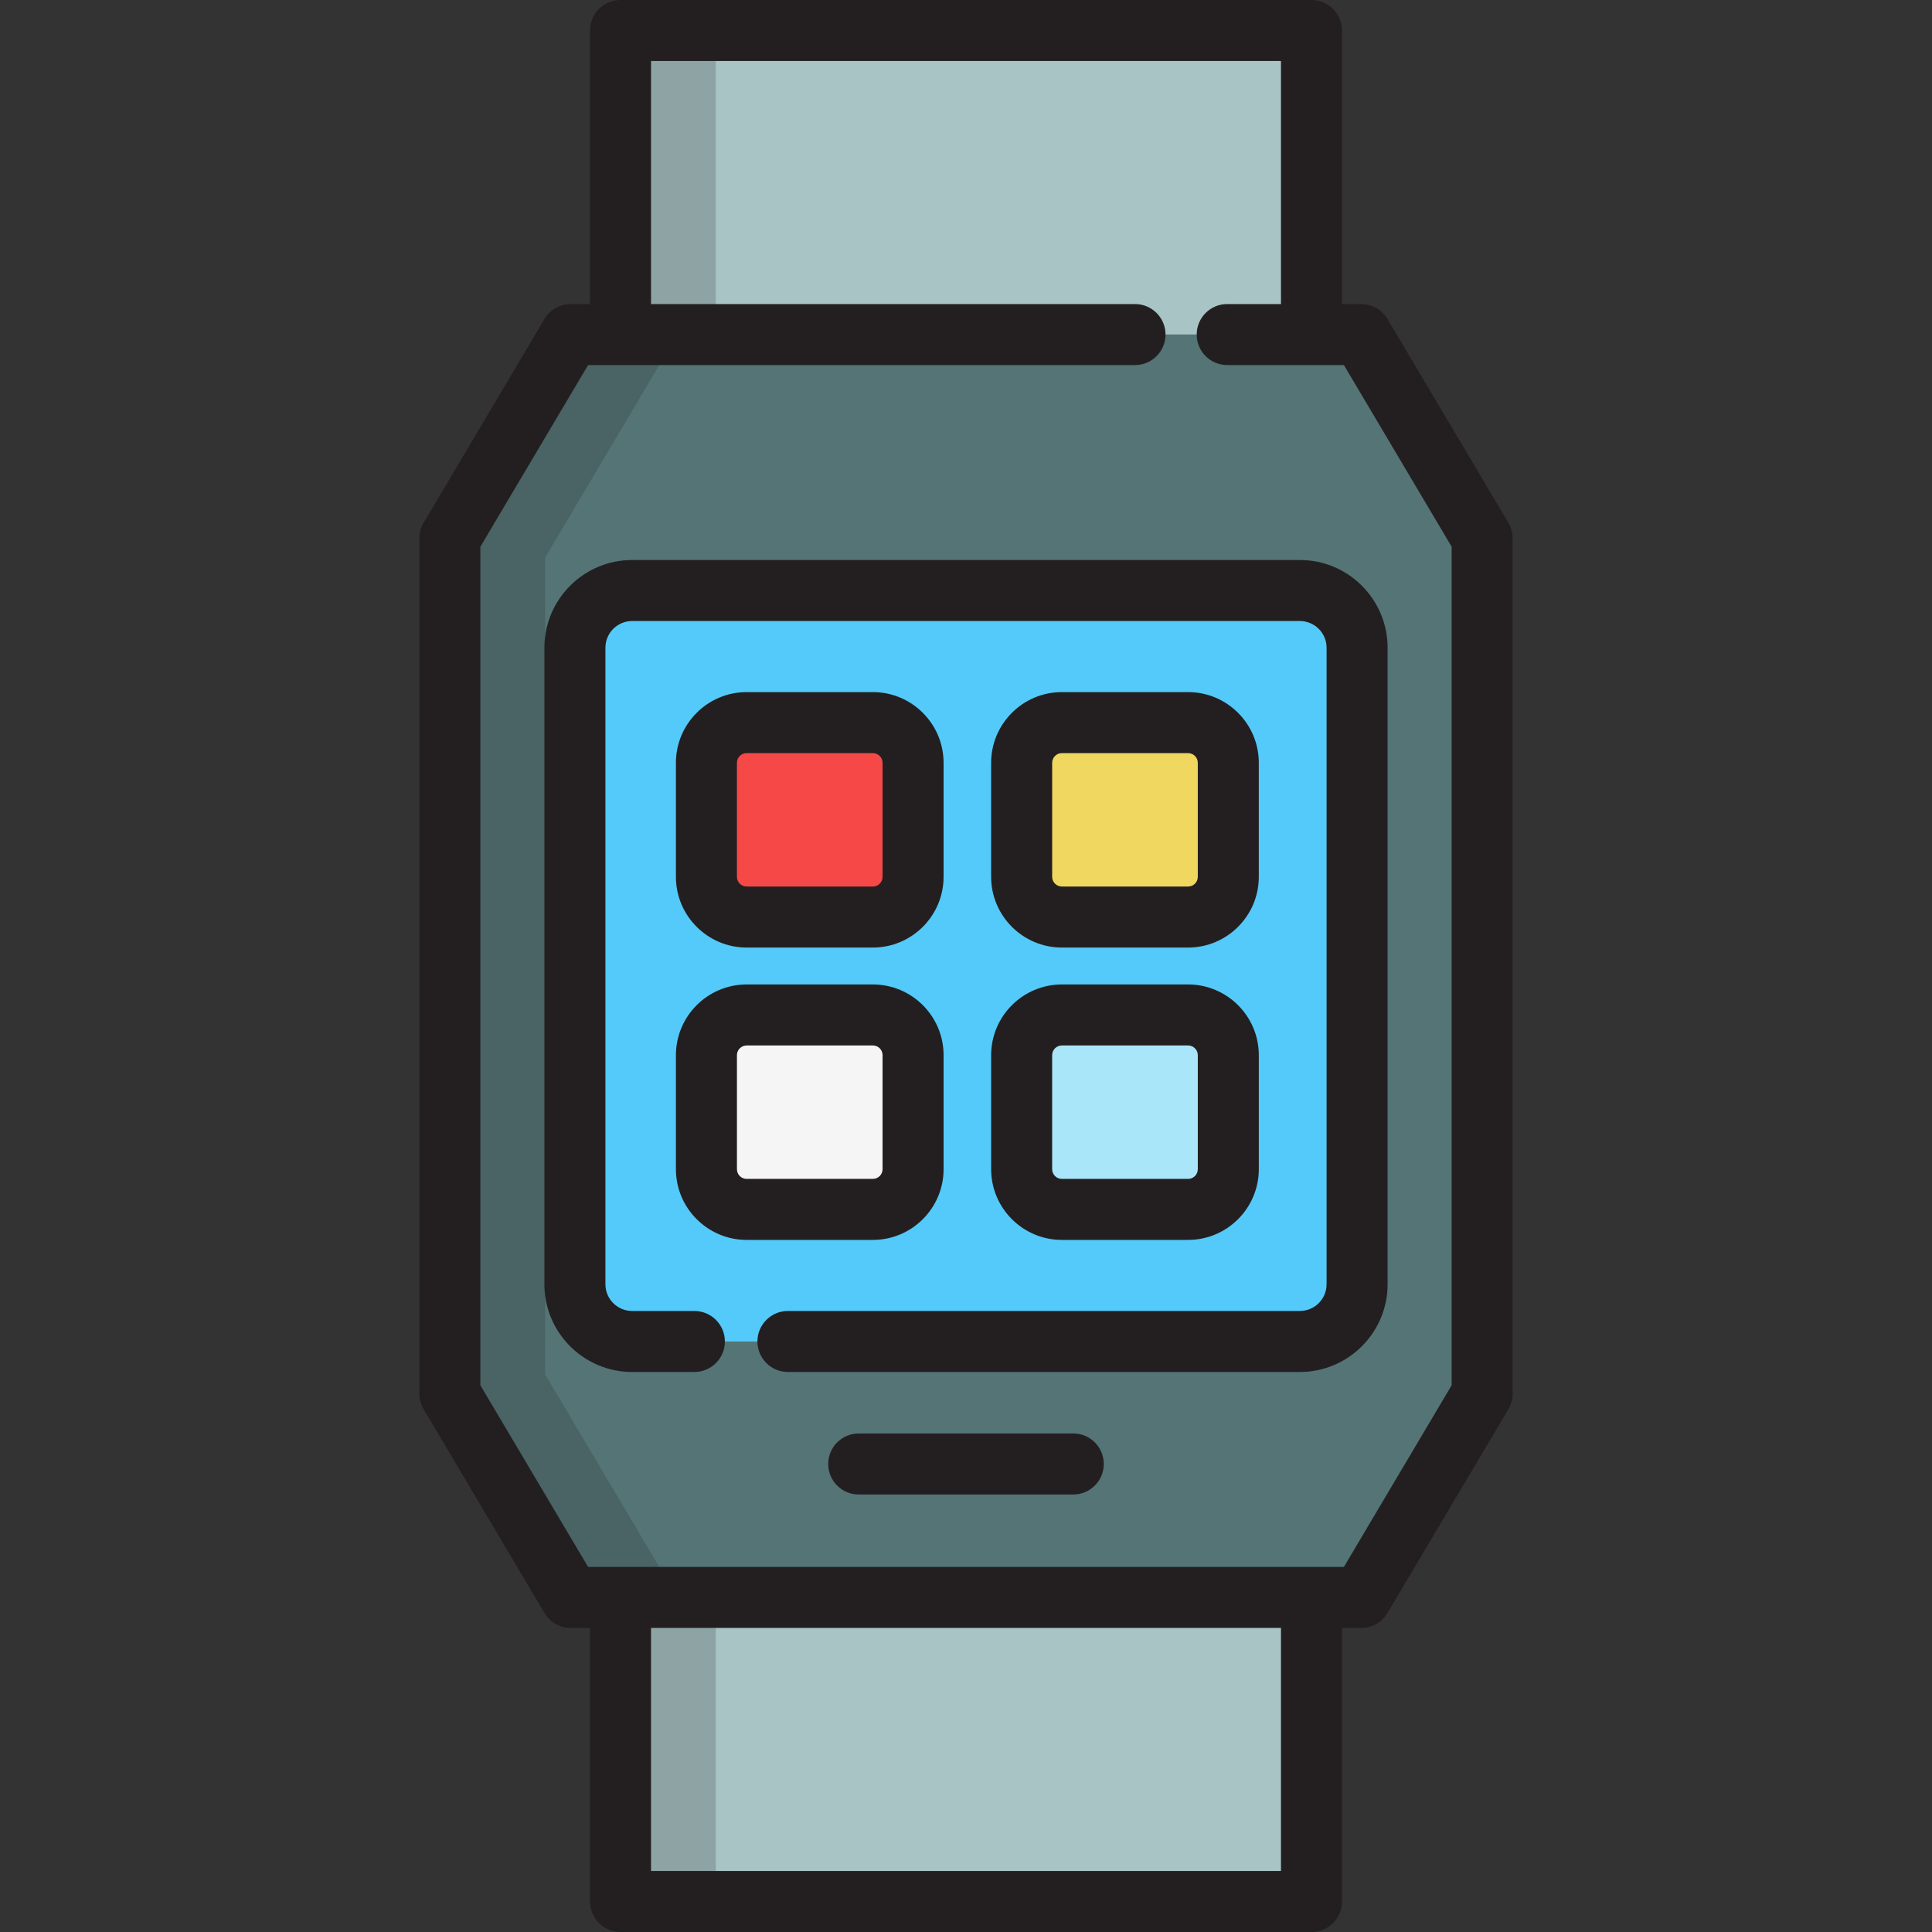
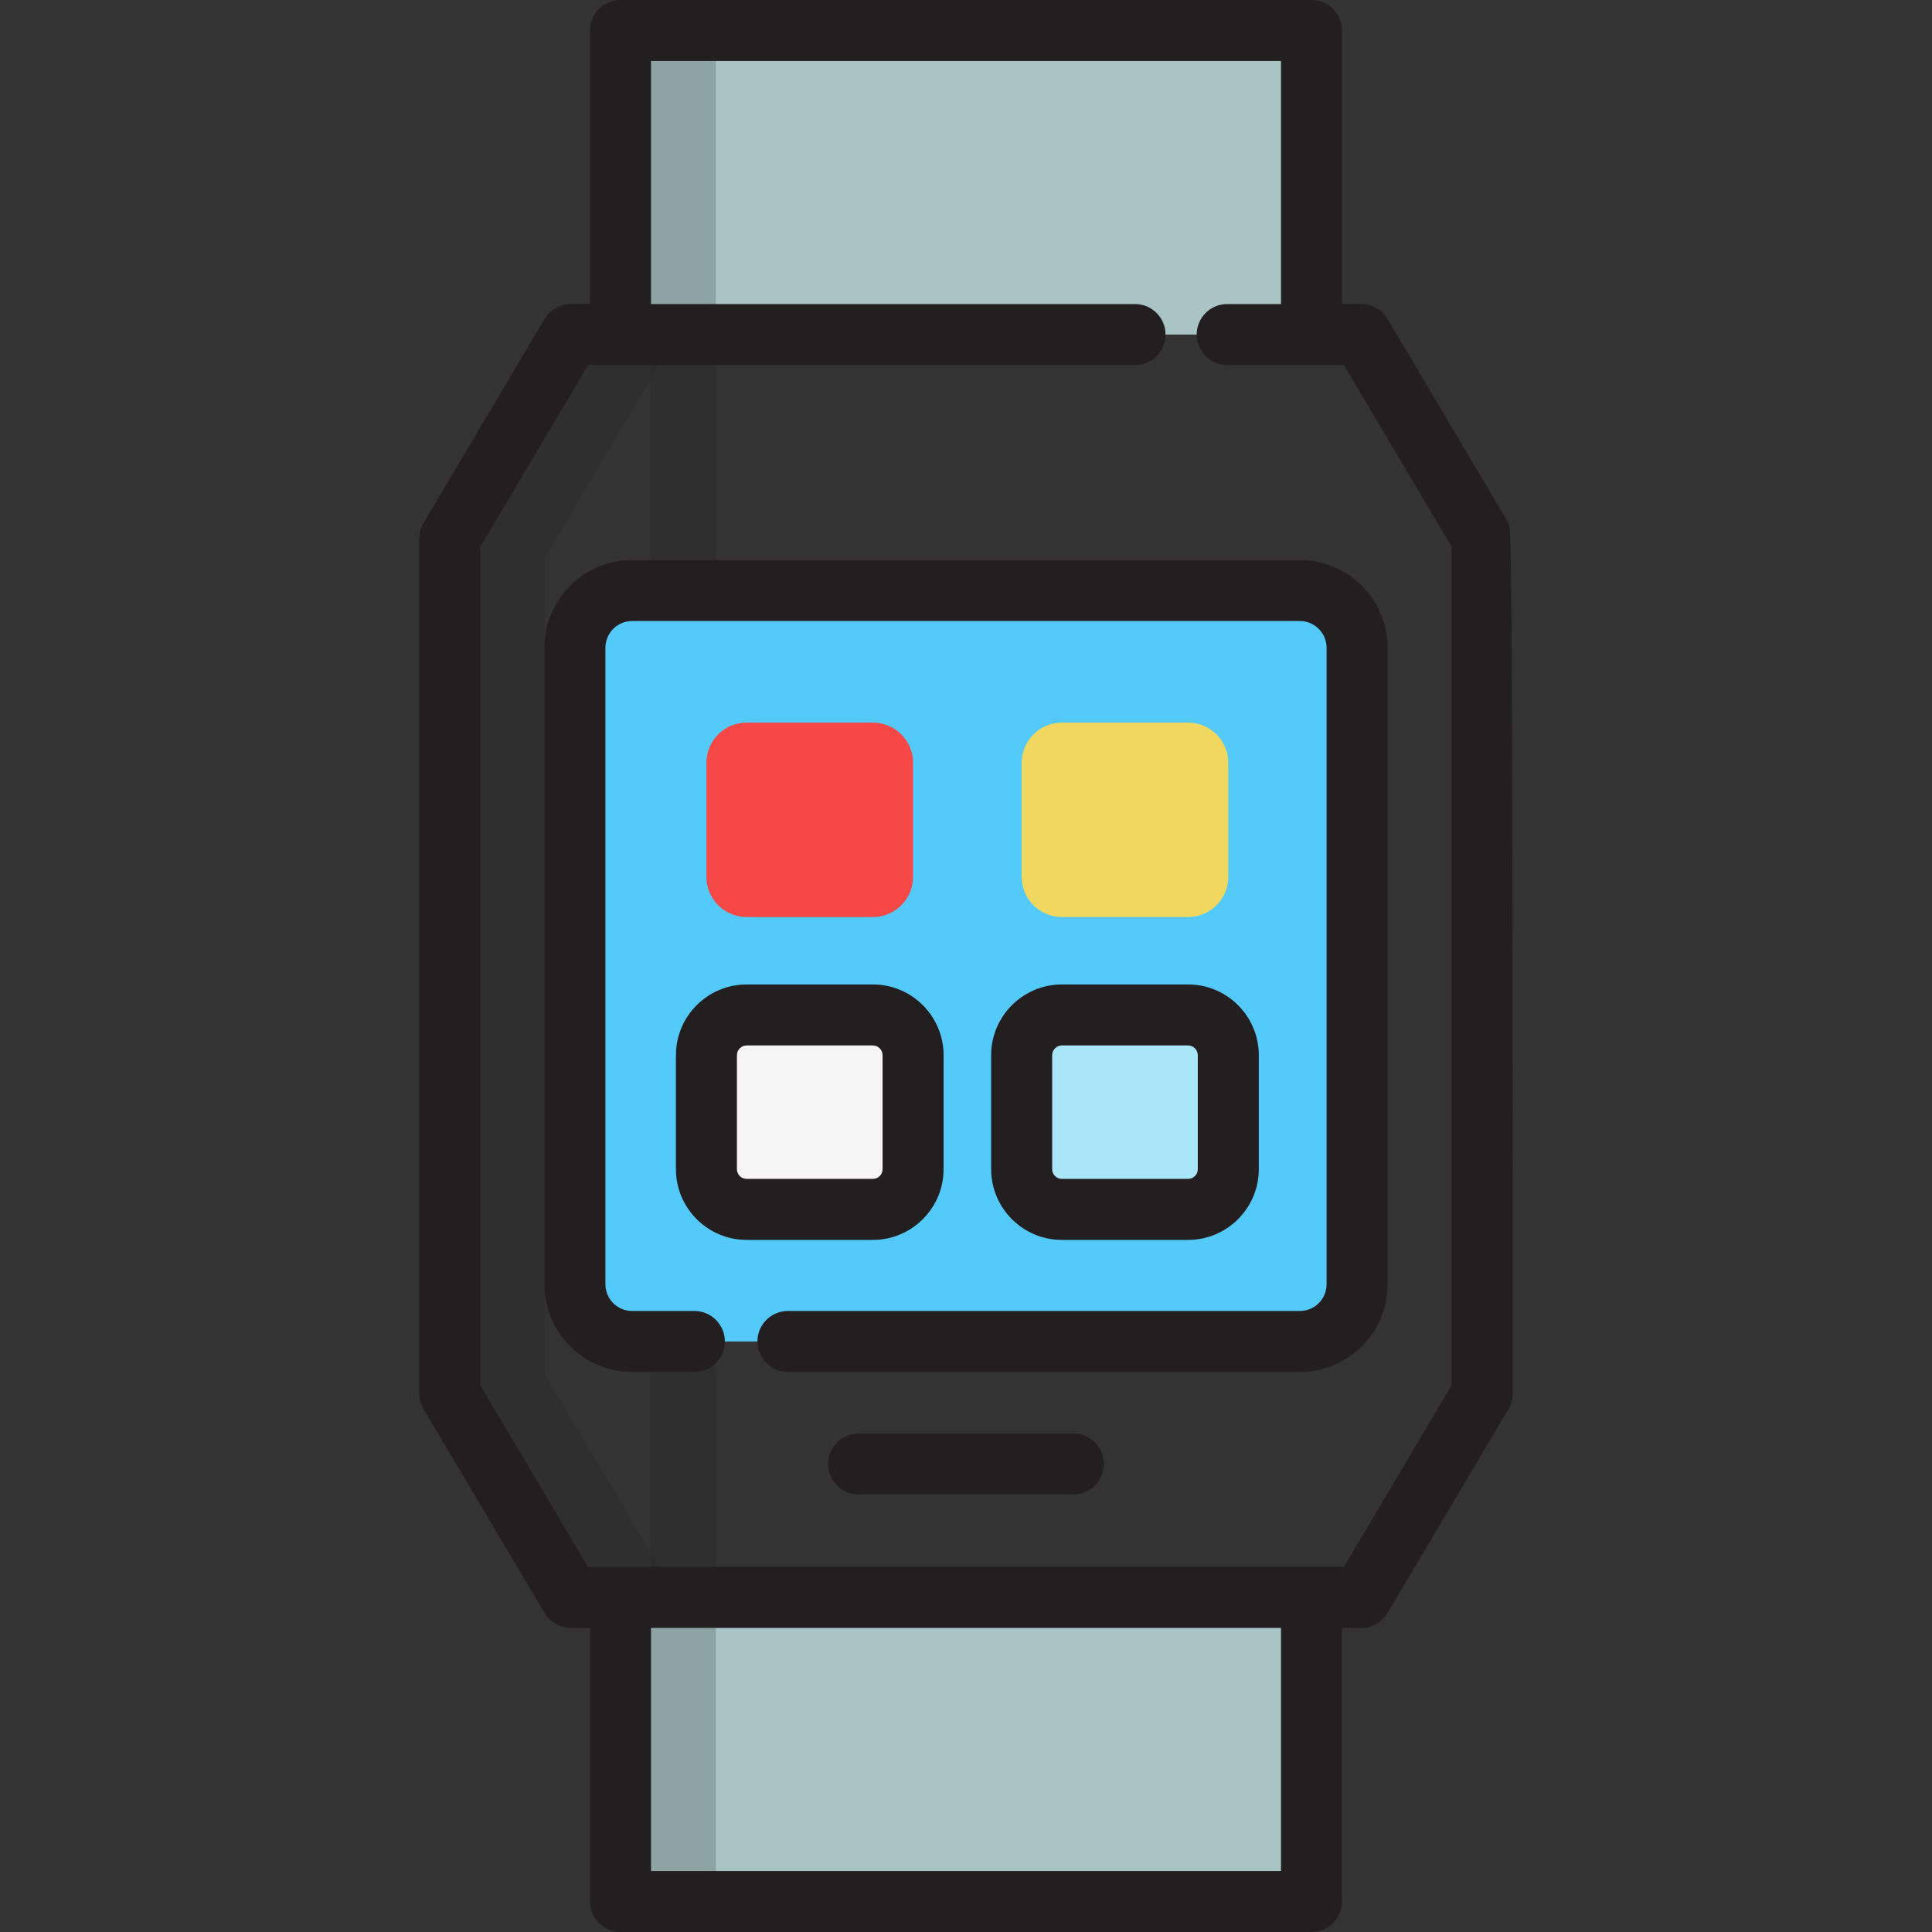
<svg xmlns="http://www.w3.org/2000/svg" version="1.1" id="Layer_1" viewBox="0 0 512 512" xml:space="preserve">
  <rect x="0" y="0" width="512" height="512" fill="#333333" stroke="none" />
  <g>
    <rect x="164.444" y="423.343" style="fill:#A9C4C4;" width="183.113" height="80.573" />
    <polyline style="fill:#A9C4C4;" points="347.556,88.66 347.556,8.084 164.444,8.084 164.444,88.66  " />
  </g>
  <g style="opacity:0.2;">
    <rect x="172.452" y="13.204" style="fill:#231F20;" width="17.246" height="497.88" />
  </g>
-   <polyline style="fill:#547475;" points="300.791,88.66 151.247,88.66 119.212,142.68 119.212,158.661 119.212,353.339   119.212,369.32 151.247,423.34 360.751,423.34 392.788,369.32 392.788,353.339 392.788,158.661 392.788,142.68 360.751,88.66   325.225,88.66 " />
  <path style="fill:#53CAF9;" d="M208.81,355.505h112.812h8.844h5.169h8.844c8.375,0,15.164-6.788,15.164-15.162V171.657  c0-8.372-6.79-15.162-15.164-15.162h-8.844h-5.169h-8.844H190.378h-8.846h-5.166h-8.846c-8.376,0-15.162,6.79-15.162,15.162v168.686  c0,8.375,6.785,15.162,15.162,15.162h8.846h1.933h5.72" />
  <path style="fill:#F74848;" d="M241.973,232.366c0,5.886-4.773,10.661-10.661,10.661h-33.44c-5.889,0-10.664-4.775-10.664-10.661  v-30.208c0-5.886,4.775-10.661,10.664-10.661h33.44c5.889,0,10.661,4.775,10.661,10.661V232.366z" />
  <path style="fill:#F5F5F5;" d="M241.973,309.843c0,5.887-4.773,10.661-10.661,10.661h-33.44c-5.889,0-10.664-4.774-10.664-10.661  v-30.208c0-5.887,4.775-10.661,10.664-10.661h33.44c5.889,0,10.661,4.774,10.661,10.661V309.843z" />
  <path style="fill:#EFD760;" d="M325.51,232.366c0,5.886-4.773,10.661-10.661,10.661h-33.44c-5.889,0-10.664-4.775-10.664-10.661  v-30.208c0-5.886,4.775-10.661,10.664-10.661h33.44c5.889,0,10.661,4.775,10.661,10.661V232.366z" />
  <path style="fill:#AAE6F9;" d="M325.51,309.843c0,5.887-4.773,10.661-10.661,10.661h-33.44c-5.889,0-10.664-4.774-10.664-10.661  v-30.208c0-5.887,4.775-10.661,10.664-10.661h33.44c5.889,0,10.661,4.774,10.661,10.661V309.843z" />
  <g style="opacity:0.2;">
    <polygon style="fill:#231F20;" points="179.55,415.828 175.05,415.828 144.452,364.234 144.452,348.969 144.452,163.03    144.452,147.766 175.05,96.172 179.55,96.172 179.55,88.66 151.247,88.66 119.212,142.68 119.212,158.661 119.212,353.339    119.212,369.32 151.247,423.34 179.55,423.34  " />
  </g>
  <g>
-     <path style="fill:#231F20;" d="M399.742,138.556l-32.038-54.02c-1.457-2.454-4.099-3.96-6.953-3.96h-5.109V8.084   c0-4.466-3.618-8.084-8.084-8.084H164.444c-4.466,0-8.084,3.618-8.084,8.084v72.492h-5.111c-2.854,0-5.498,1.505-6.953,3.961   l-32.036,54.02c-0.741,1.247-1.131,2.672-1.131,4.123v226.64c0,1.452,0.39,2.876,1.131,4.123l32.036,54.02   c1.456,2.455,4.099,3.961,6.953,3.961h5.111v72.492c0,4.466,3.618,8.084,8.084,8.084h183.113c4.466,0,8.084-3.618,8.084-8.084   v-72.492h5.109c2.854,0,5.497-1.505,6.953-3.96l32.038-54.02c0.741-1.248,1.131-2.672,1.131-4.124V142.68   C400.872,141.228,400.482,139.804,399.742,138.556z M339.472,495.832H172.528v-64.407h166.944V495.832z M384.704,367.103   l-28.558,48.153h-8.59H164.444h-8.592l-28.556-48.153V144.897l28.556-48.153h144.939c4.466,0,8.084-3.618,8.084-8.084   c0-4.466-3.618-8.084-8.084-8.084H172.528V16.168h166.944v64.407h-14.249c-4.466,0-8.084,3.618-8.084,8.084   c0,4.466,3.618,8.084,8.084,8.084h30.923l28.558,48.153L384.704,367.103L384.704,367.103z" />
+     <path style="fill:#231F20;" d="M399.742,138.556l-32.038-54.02c-1.457-2.454-4.099-3.96-6.953-3.96h-5.109V8.084   c0-4.466-3.618-8.084-8.084-8.084H164.444c-4.466,0-8.084,3.618-8.084,8.084v72.492h-5.111c-2.854,0-5.498,1.505-6.953,3.961   l-32.036,54.02c-0.741,1.247-1.131,2.672-1.131,4.123v226.64c0,1.452,0.39,2.876,1.131,4.123l32.036,54.02   c1.456,2.455,4.099,3.961,6.953,3.961h5.111v72.492c0,4.466,3.618,8.084,8.084,8.084h183.113c4.466,0,8.084-3.618,8.084-8.084   v-72.492h5.109c2.854,0,5.497-1.505,6.953-3.96l32.038-54.02c0.741-1.248,1.131-2.672,1.131-4.124C400.872,141.228,400.482,139.804,399.742,138.556z M339.472,495.832H172.528v-64.407h166.944V495.832z M384.704,367.103   l-28.558,48.153h-8.59H164.444h-8.592l-28.556-48.153V144.897l28.556-48.153h144.939c4.466,0,8.084-3.618,8.084-8.084   c0-4.466-3.618-8.084-8.084-8.084H172.528V16.168h166.944v64.407h-14.249c-4.466,0-8.084,3.618-8.084,8.084   c0,4.466,3.618,8.084,8.084,8.084h30.923l28.558,48.153L384.704,367.103L384.704,367.103z" />
    <path style="fill:#231F20;" d="M167.519,148.411c-12.818,0-23.246,10.429-23.246,23.246v168.686   c0,12.818,10.429,23.246,23.246,23.246h16.499c4.466,0,8.084-3.618,8.084-8.084s-3.618-8.084-8.084-8.084h-16.499   c-3.903,0-7.077-3.174-7.077-7.077V171.657c0-3.903,3.174-7.077,7.077-7.077h176.96c3.904,0,7.08,3.174,7.08,7.077v168.686   c0,3.903-3.176,7.077-7.08,7.077H208.81c-4.466,0-8.084,3.618-8.084,8.084s3.618,8.084,8.084,8.084h135.669   c12.819,0,23.248-10.429,23.248-23.246V171.657c0-12.818-10.43-23.246-23.248-23.246H167.519z" />
    <path style="fill:#231F20;" d="M284.431,379.888h-56.861c-4.466,0-8.084,3.618-8.084,8.084s3.618,8.084,8.084,8.084h56.861   c4.466,0,8.084-3.618,8.084-8.084S288.896,379.888,284.431,379.888z" />
-     <path style="fill:#231F20;" d="M197.872,251.112h33.44c10.336,0,18.746-8.41,18.746-18.746v-30.208   c0-10.336-8.41-18.746-18.746-18.746h-33.44c-10.337,0-18.748,8.41-18.748,18.746v30.208   C179.126,242.702,187.535,251.112,197.872,251.112z M195.294,202.158c0-1.421,1.157-2.577,2.579-2.577h33.44   c1.421,0,2.577,1.156,2.577,2.577v30.208c0,1.421-1.156,2.577-2.577,2.577h-33.44c-1.422,0-2.579-1.156-2.579-2.577V202.158z" />
    <path style="fill:#231F20;" d="M179.126,309.843c0,10.336,8.411,18.746,18.748,18.746h33.44c10.336,0,18.746-8.41,18.746-18.746   v-30.208c0-10.336-8.41-18.746-18.746-18.746h-33.44c-10.337,0-18.748,8.41-18.748,18.746V309.843z M195.294,279.635   c0-1.421,1.157-2.577,2.579-2.577h33.44c1.421,0,2.577,1.156,2.577,2.577v30.208c0,1.421-1.156,2.577-2.577,2.577h-33.44   c-1.422,0-2.579-1.156-2.579-2.577V279.635z" />
-     <path style="fill:#231F20;" d="M281.409,251.112h33.44c10.336,0,18.746-8.41,18.746-18.746v-30.208   c0-10.336-8.41-18.746-18.746-18.746h-33.44c-10.337,0-18.748,8.41-18.748,18.746v30.208   C262.662,242.702,271.072,251.112,281.409,251.112z M278.831,202.158c0-1.421,1.157-2.577,2.579-2.577h33.44   c1.421,0,2.577,1.156,2.577,2.577v30.208c0,1.421-1.155,2.577-2.577,2.577h-33.44c-1.422,0-2.579-1.156-2.579-2.577V202.158z" />
    <path style="fill:#231F20;" d="M262.662,309.843c0,10.336,8.411,18.746,18.748,18.746h33.44c10.336,0,18.746-8.41,18.746-18.746   v-30.208c0-10.336-8.41-18.746-18.746-18.746h-33.44c-10.337,0-18.748,8.41-18.748,18.746V309.843z M278.831,279.635   c0-1.421,1.157-2.577,2.579-2.577h33.44c1.421,0,2.577,1.156,2.577,2.577v30.208c0,1.421-1.155,2.577-2.577,2.577h-33.44   c-1.422,0-2.579-1.156-2.579-2.577V279.635z" />
  </g>
</svg>